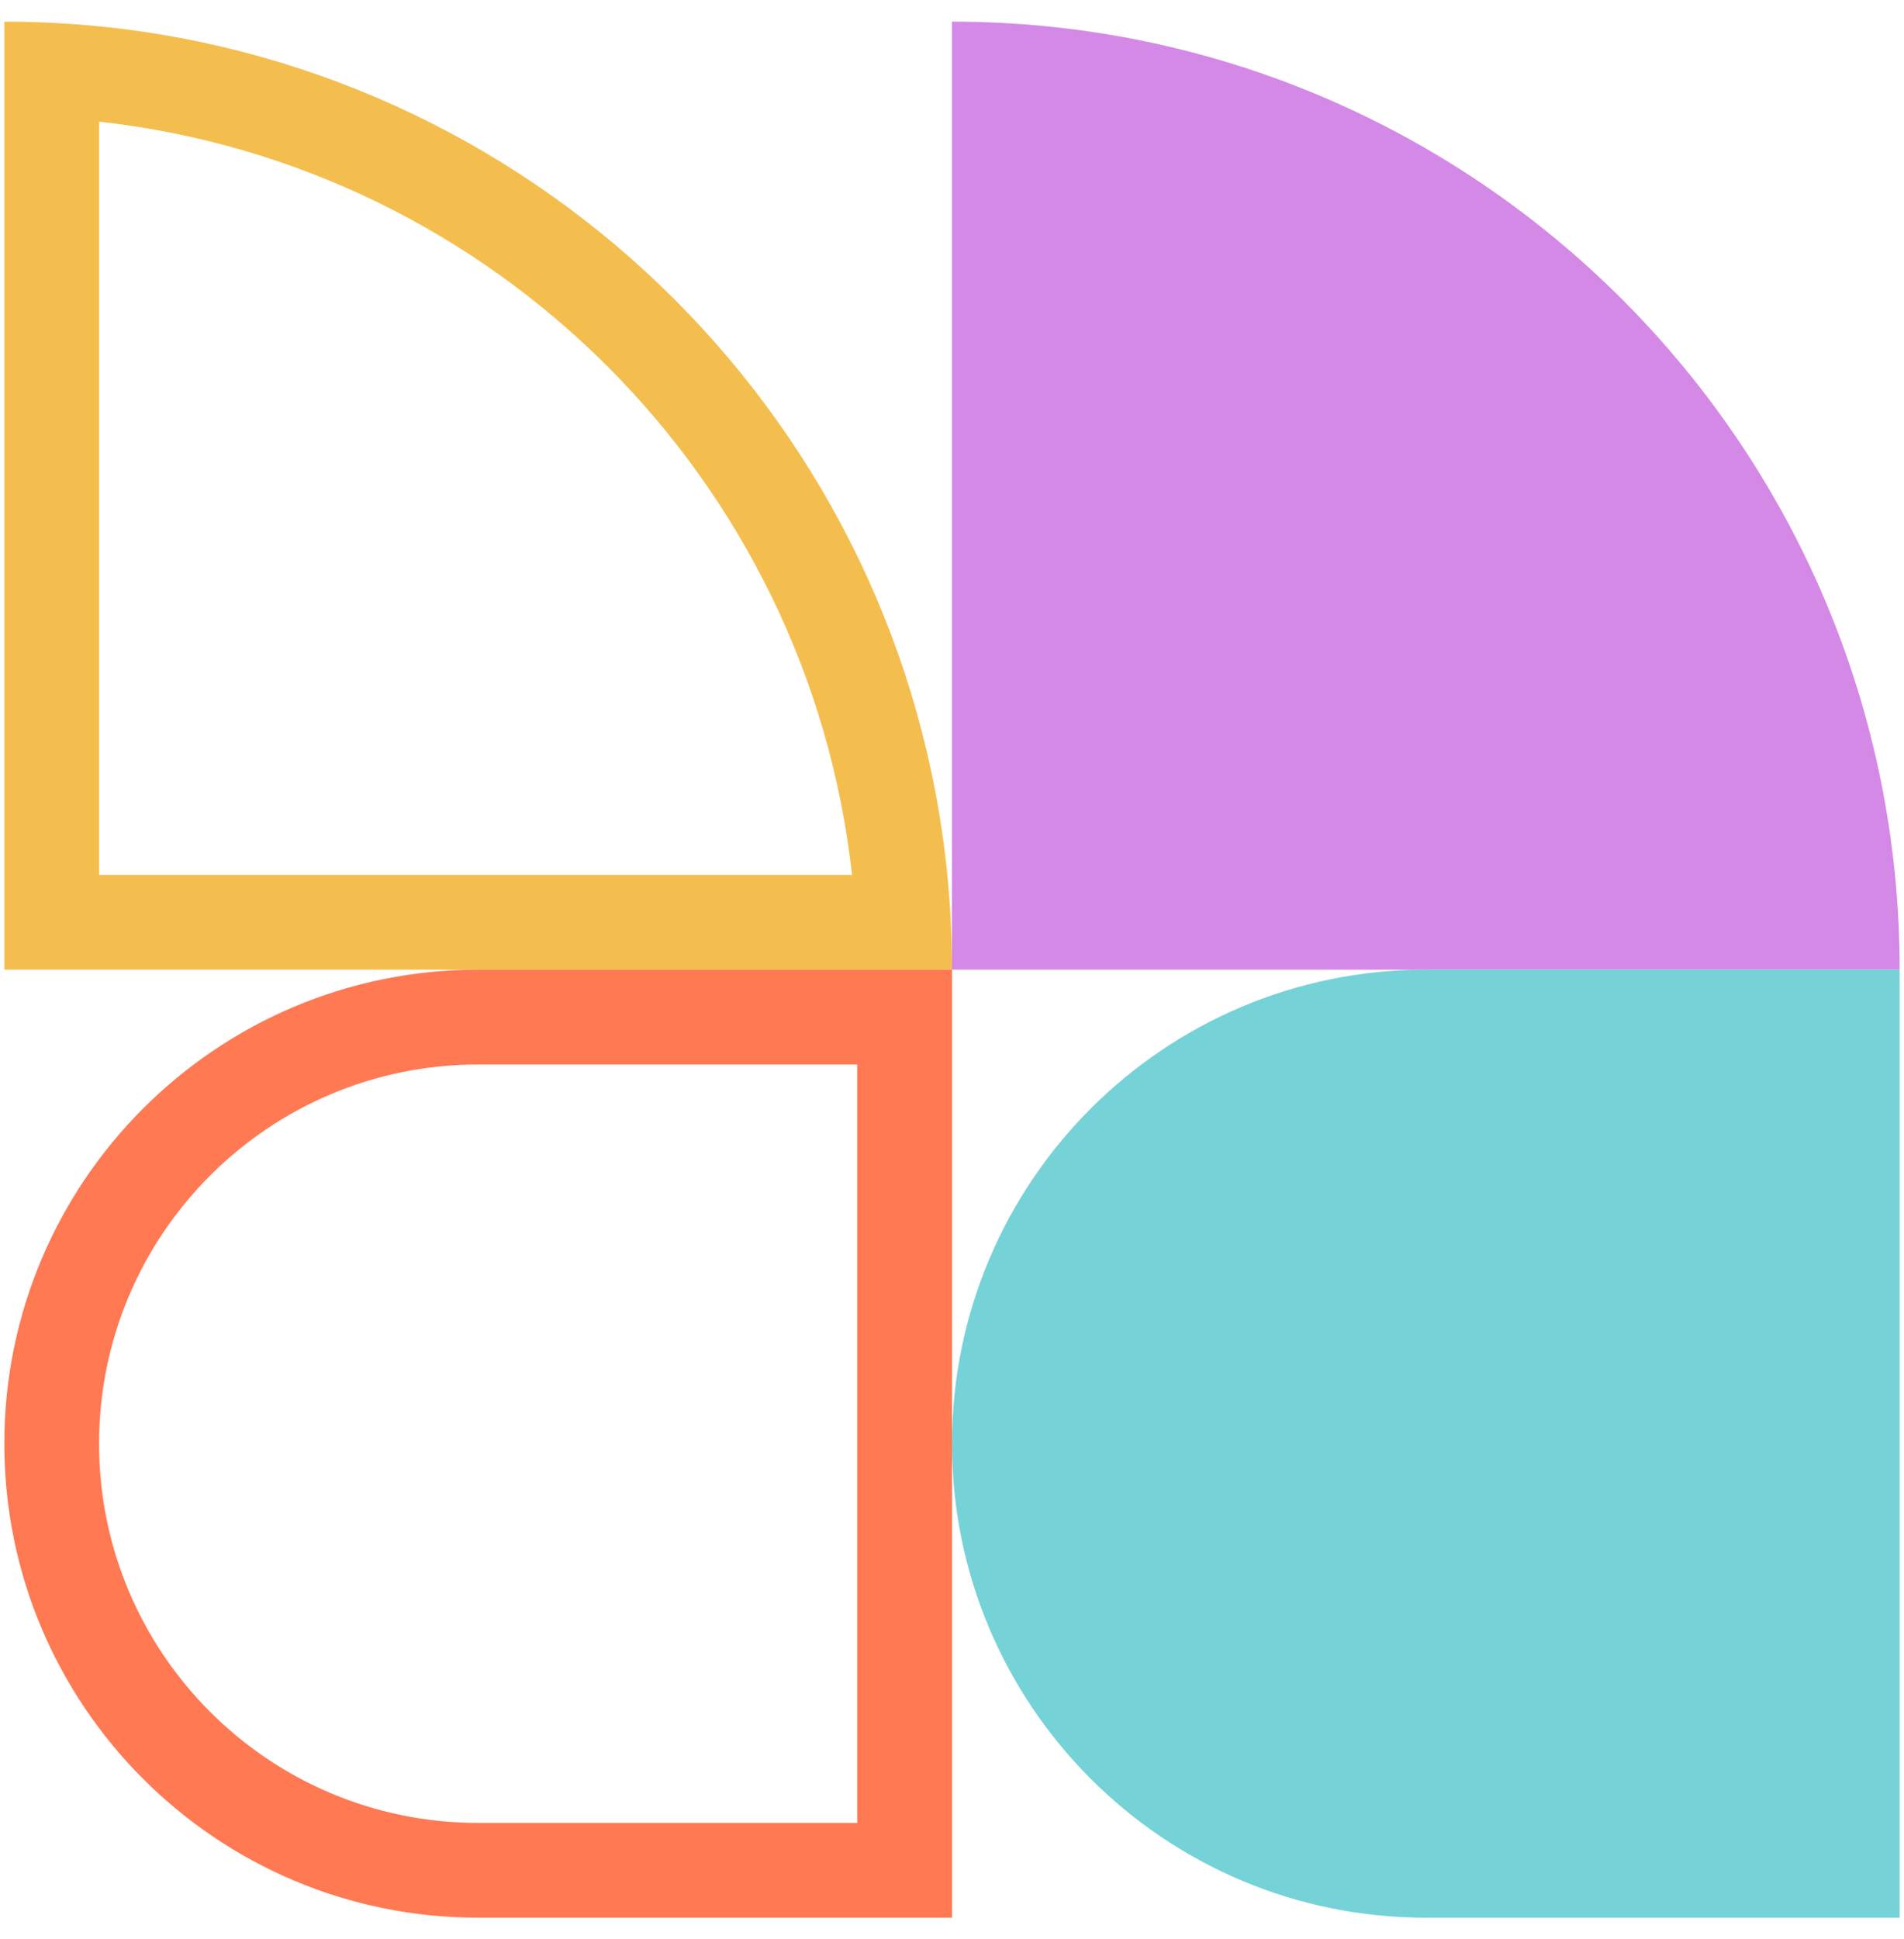
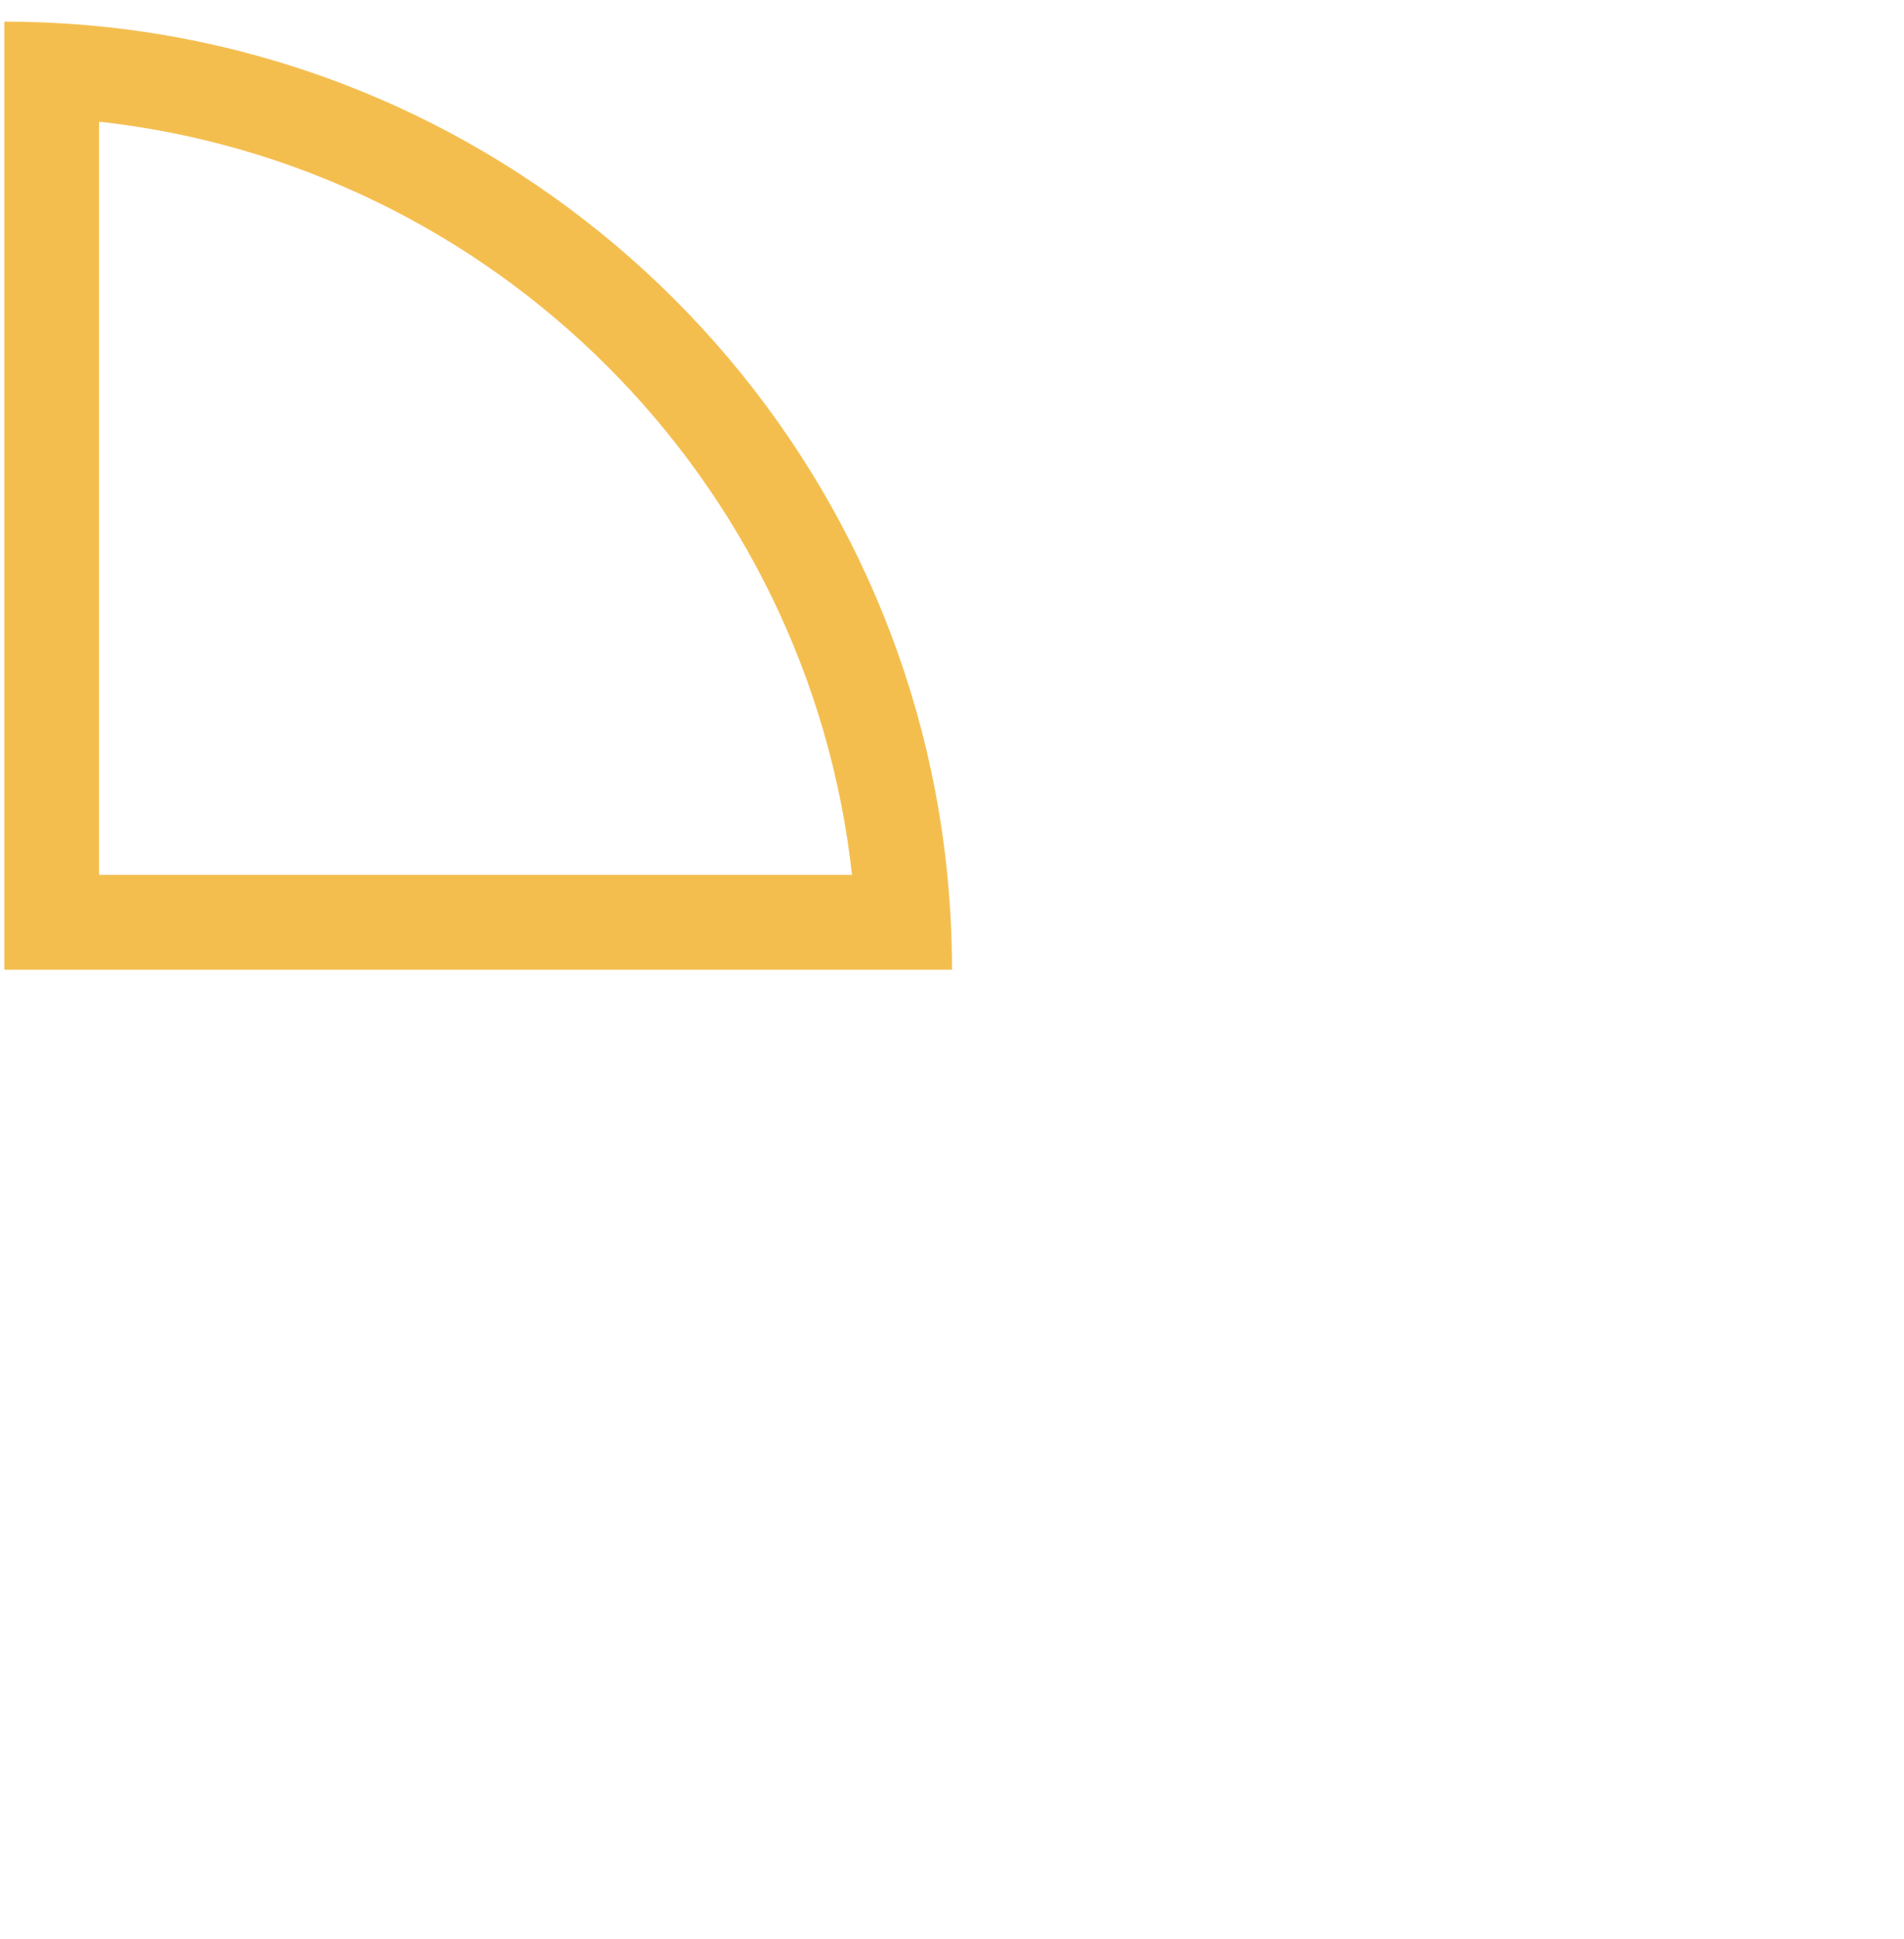
<svg xmlns="http://www.w3.org/2000/svg" width="55" height="56" viewBox="0 0 55 56" fill="none">
-   <path fill-rule="evenodd" clip-rule="evenodd" d="M27.5 0.625V28H41.188H54.875C54.875 12.881 42.619 0.625 27.5 0.625Z" fill="#D489E6" />
  <path fill-rule="evenodd" clip-rule="evenodd" d="M0.125 0.625V28H13.812H27.5C27.5 27.076 27.454 26.163 27.365 25.262C26.081 12.329 15.796 2.044 2.862 0.76C1.962 0.671 1.049 0.625 0.125 0.625ZM24.612 25.262C23.35 13.843 14.282 4.775 2.862 3.513V25.262H24.612Z" fill="#F4BE4F" />
-   <path fill-rule="evenodd" clip-rule="evenodd" d="M13.812 55.375H27.5V41.688V28H13.812C6.253 28 0.125 34.128 0.125 41.688C0.125 49.247 6.253 55.375 13.812 55.375ZM13.812 52.638H24.762V30.738H13.812C7.765 30.738 2.862 35.64 2.862 41.688C2.862 47.735 7.765 52.638 13.812 52.638Z" fill="#FF7953" />
-   <path fill-rule="evenodd" clip-rule="evenodd" d="M41.188 55.375H54.875V28H41.188C33.628 28 27.5 34.128 27.5 41.688C27.5 49.247 33.628 55.375 41.188 55.375Z" fill="#75D2D7" />
</svg>